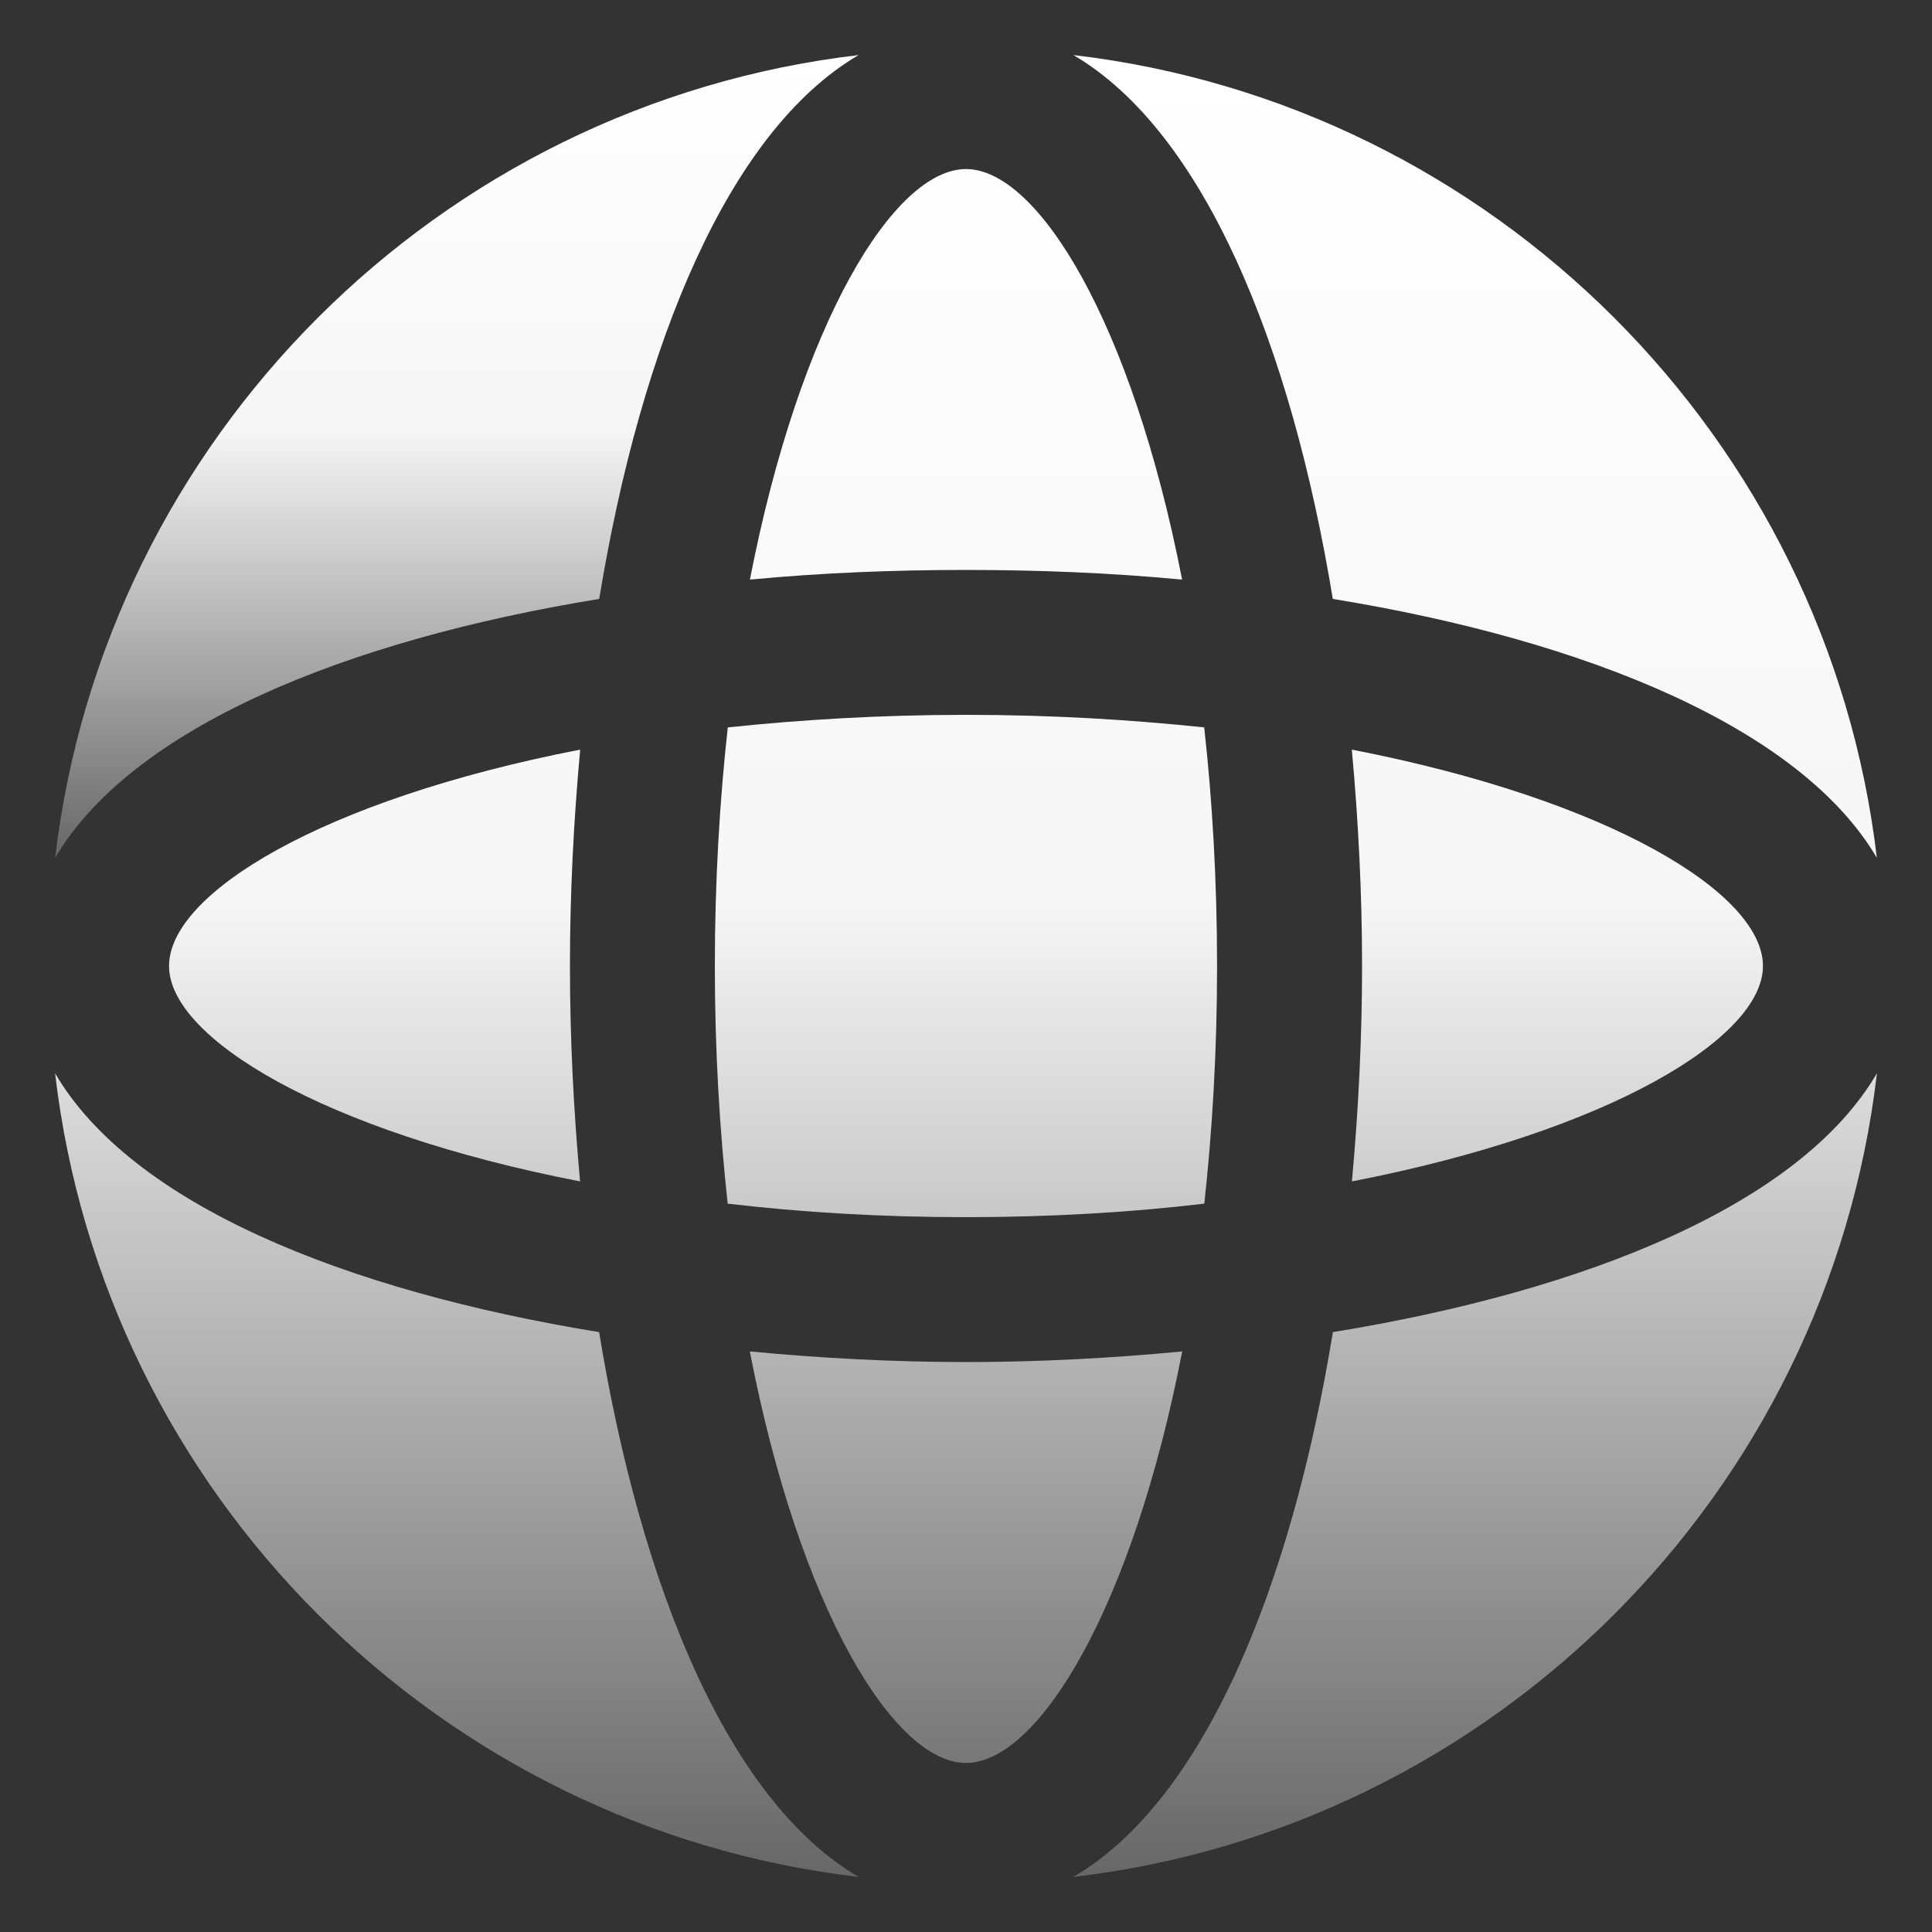
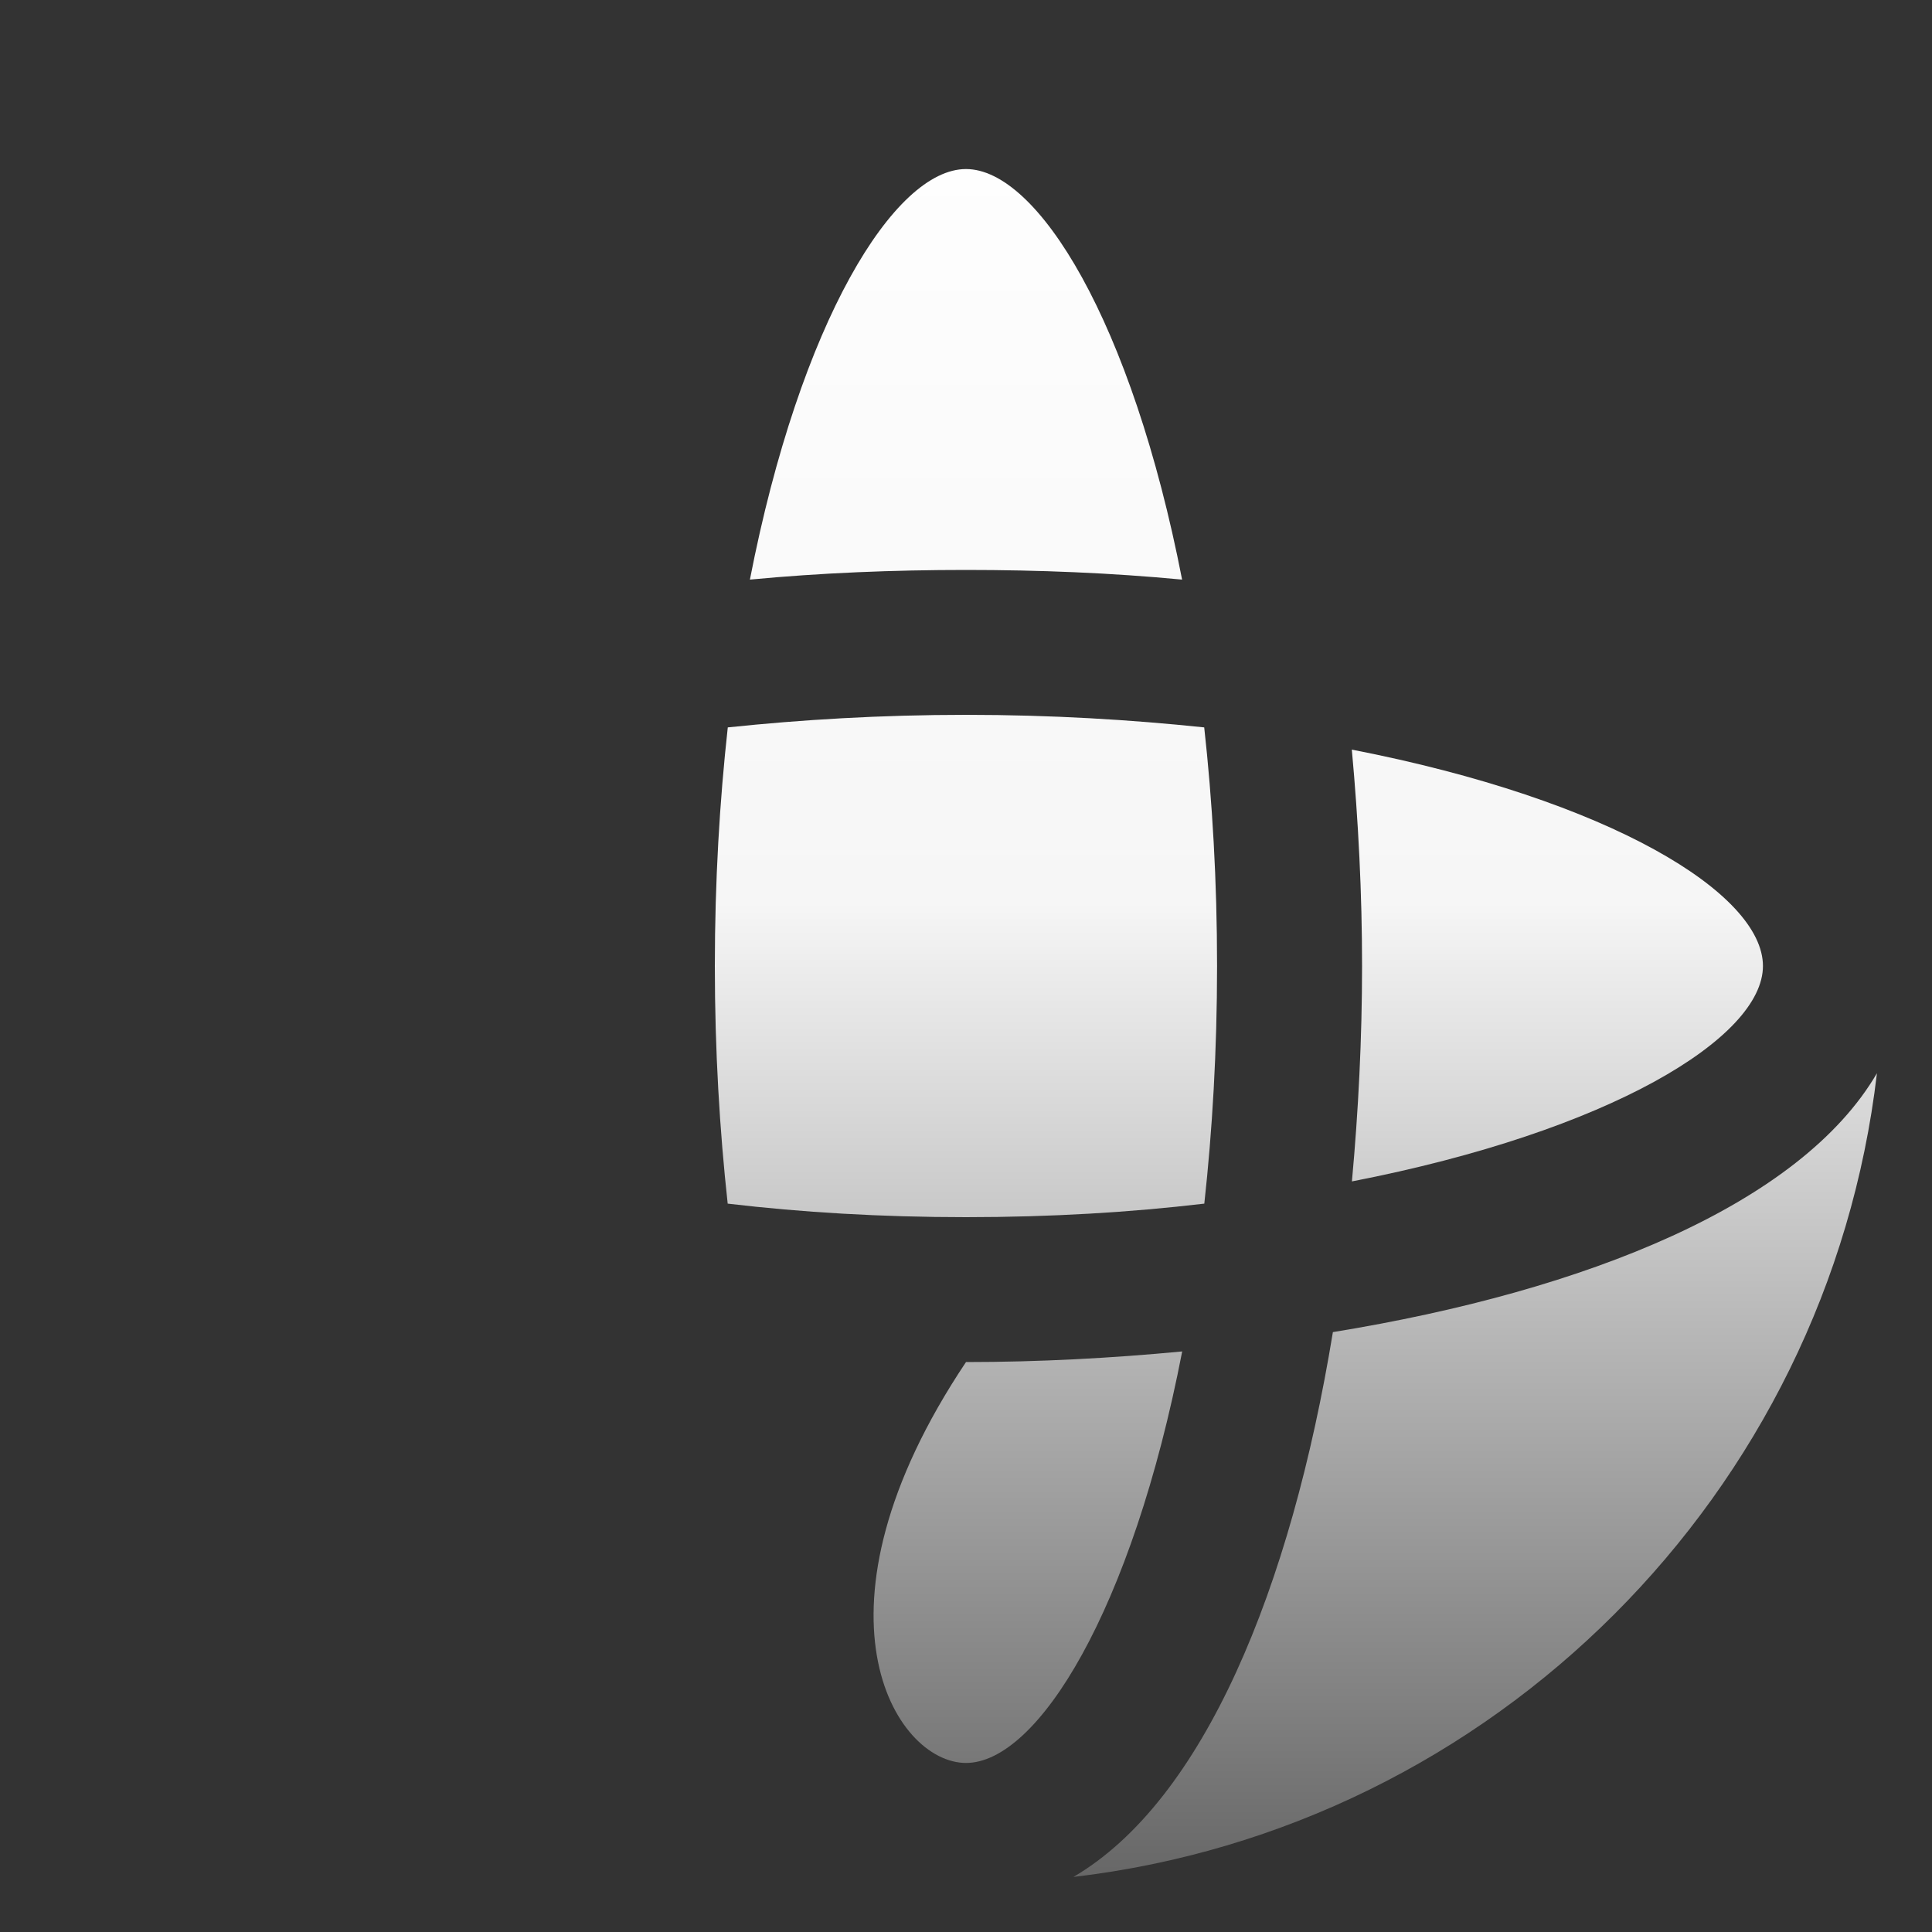
<svg xmlns="http://www.w3.org/2000/svg" width="20" height="20" viewBox="0 0 20 20" fill="none">
  <rect x="0" y="0" width="20" height="20" fill="#333333" stroke="none" />
  <path fill-rule="evenodd" d="M12.466 7.53C11.703 7.45 10.882 7.4 10 7.4C9.118 7.4 8.296 7.45 7.534 7.53C7.45 8.29 7.4 9.12 7.4 10C7.4 10.88 7.45 11.7 7.533 12.46C8.296 12.55 9.118 12.6 10 12.6C10.882 12.6 11.704 12.55 12.467 12.46C12.55 11.7 12.599 10.88 12.599 10C12.599 9.12 12.55 8.29 12.466 7.53Z" fill="url(#paint0_linear_9_10)" />
-   <path fill-rule="evenodd" d="M10 14.1C9.249 14.1 8.498 14.06 7.762 13.99C8.281 16.67 9.258 18.25 10 18.25C10.742 18.25 11.719 16.67 12.238 13.99C11.502 14.06 10.751 14.1 10 14.1Z" fill="url(#paint1_linear_9_10)" />
-   <path fill-rule="evenodd" d="M13.797 6.2C16.438 6.63 18.64 7.54 19.429 8.88C18.917 4.54 15.461 1.08 11.112 0.57C12.459 1.36 13.363 3.56 13.797 6.2Z" fill="url(#paint2_linear_9_10)" />
+   <path fill-rule="evenodd" d="M10 14.1C8.281 16.67 9.258 18.25 10 18.25C10.742 18.25 11.719 16.67 12.238 13.99C11.502 14.06 10.751 14.1 10 14.1Z" fill="url(#paint1_linear_9_10)" />
  <path fill-rule="evenodd" d="M10 5.9C10.751 5.9 11.501 5.93 12.237 6C11.717 3.33 10.742 1.75 10 1.75C9.258 1.75 8.283 3.33 7.763 6C8.499 5.93 9.249 5.9 10 5.9Z" fill="url(#paint3_linear_9_10)" />
-   <path fill-rule="evenodd" d="M1.75 10C1.75 10.74 3.331 11.71 6.005 12.23C5.938 11.5 5.9 10.75 5.9 10C5.9 9.25 5.938 8.5 6.006 7.76C3.331 8.28 1.75 9.25 1.75 10Z" fill="url(#paint4_linear_9_10)" />
  <path fill-rule="evenodd" d="M18.25 10C18.25 9.25 16.669 8.28 13.994 7.76C14.062 8.5 14.1 9.25 14.1 10C14.1 10.75 14.062 11.5 13.995 12.23C16.669 11.71 18.25 10.74 18.25 10Z" fill="url(#paint5_linear_9_10)" />
-   <path fill-rule="evenodd" d="M6.202 13.79C3.56 13.36 1.358 12.46 0.57 11.11C1.079 15.46 4.537 18.92 8.888 19.43C7.54 18.64 6.636 16.44 6.202 13.79Z" fill="url(#paint6_linear_9_10)" />
  <path fill-rule="evenodd" d="M13.798 13.79C13.364 16.44 12.46 18.64 11.112 19.43C15.463 18.92 18.921 15.46 19.43 11.11C18.642 12.46 16.44 13.36 13.798 13.79Z" fill="url(#paint7_linear_9_10)" />
-   <path fill-rule="evenodd" d="M6.203 6.2C6.637 3.56 7.541 1.36 8.888 0.57C4.539 1.08 1.083 4.54 0.571 8.88C1.36 7.54 3.562 6.63 6.203 6.2Z" fill="url(#paint8_linear_9_10)" />
  <defs>
    <linearGradient id="paint0_linear_9_10" x1="10.002" y1="0.57" x2="10.002" y2="19.43" gradientUnits="userSpaceOnUse">
      <stop stop-color="white" />
      <stop offset="0.465" stop-color="#F6F6F6" />
      <stop offset="1" stop-color="#676767" />
    </linearGradient>
    <linearGradient id="paint1_linear_9_10" x1="10" y1="0.57" x2="10" y2="19.43" gradientUnits="userSpaceOnUse">
      <stop stop-color="white" />
      <stop offset="0.465" stop-color="#F6F6F6" />
      <stop offset="1" stop-color="#676767" />
    </linearGradient>
    <linearGradient id="paint2_linear_9_10" x1="9.999" y1="0.57" x2="9.999" y2="19.43" gradientUnits="userSpaceOnUse">
      <stop stop-color="white" />
      <stop offset="0.465" stop-color="#F6F6F6" />
      <stop offset="1" stop-color="#676767" />
    </linearGradient>
    <linearGradient id="paint3_linear_9_10" x1="10" y1="0.57" x2="10" y2="19.43" gradientUnits="userSpaceOnUse">
      <stop stop-color="white" />
      <stop offset="0.465" stop-color="#F6F6F6" />
      <stop offset="1" stop-color="#676767" />
    </linearGradient>
    <linearGradient id="paint4_linear_9_10" x1="10" y1="0.57" x2="10" y2="19.43" gradientUnits="userSpaceOnUse">
      <stop stop-color="white" />
      <stop offset="0.465" stop-color="#F6F6F6" />
      <stop offset="1" stop-color="#676767" />
    </linearGradient>
    <linearGradient id="paint5_linear_9_10" x1="10" y1="0.57" x2="10" y2="19.43" gradientUnits="userSpaceOnUse">
      <stop stop-color="white" />
      <stop offset="0.465" stop-color="#F6F6F6" />
      <stop offset="1" stop-color="#676767" />
    </linearGradient>
    <linearGradient id="paint6_linear_9_10" x1="10" y1="0.57" x2="10" y2="19.43" gradientUnits="userSpaceOnUse">
      <stop stop-color="white" />
      <stop offset="0.465" stop-color="#F6F6F6" />
      <stop offset="1" stop-color="#676767" />
    </linearGradient>
    <linearGradient id="paint7_linear_9_10" x1="10" y1="0.57" x2="10" y2="19.43" gradientUnits="userSpaceOnUse">
      <stop stop-color="white" />
      <stop offset="0.465" stop-color="#F6F6F6" />
      <stop offset="1" stop-color="#676767" />
    </linearGradient>
    <linearGradient id="paint8_linear_9_10" x1="4.73" y1="0.57" x2="4.73" y2="8.88" gradientUnits="userSpaceOnUse">
      <stop stop-color="white" />
      <stop offset="0.465" stop-color="#F6F6F6" />
      <stop offset="1" stop-color="#676767" />
    </linearGradient>
  </defs>
</svg>